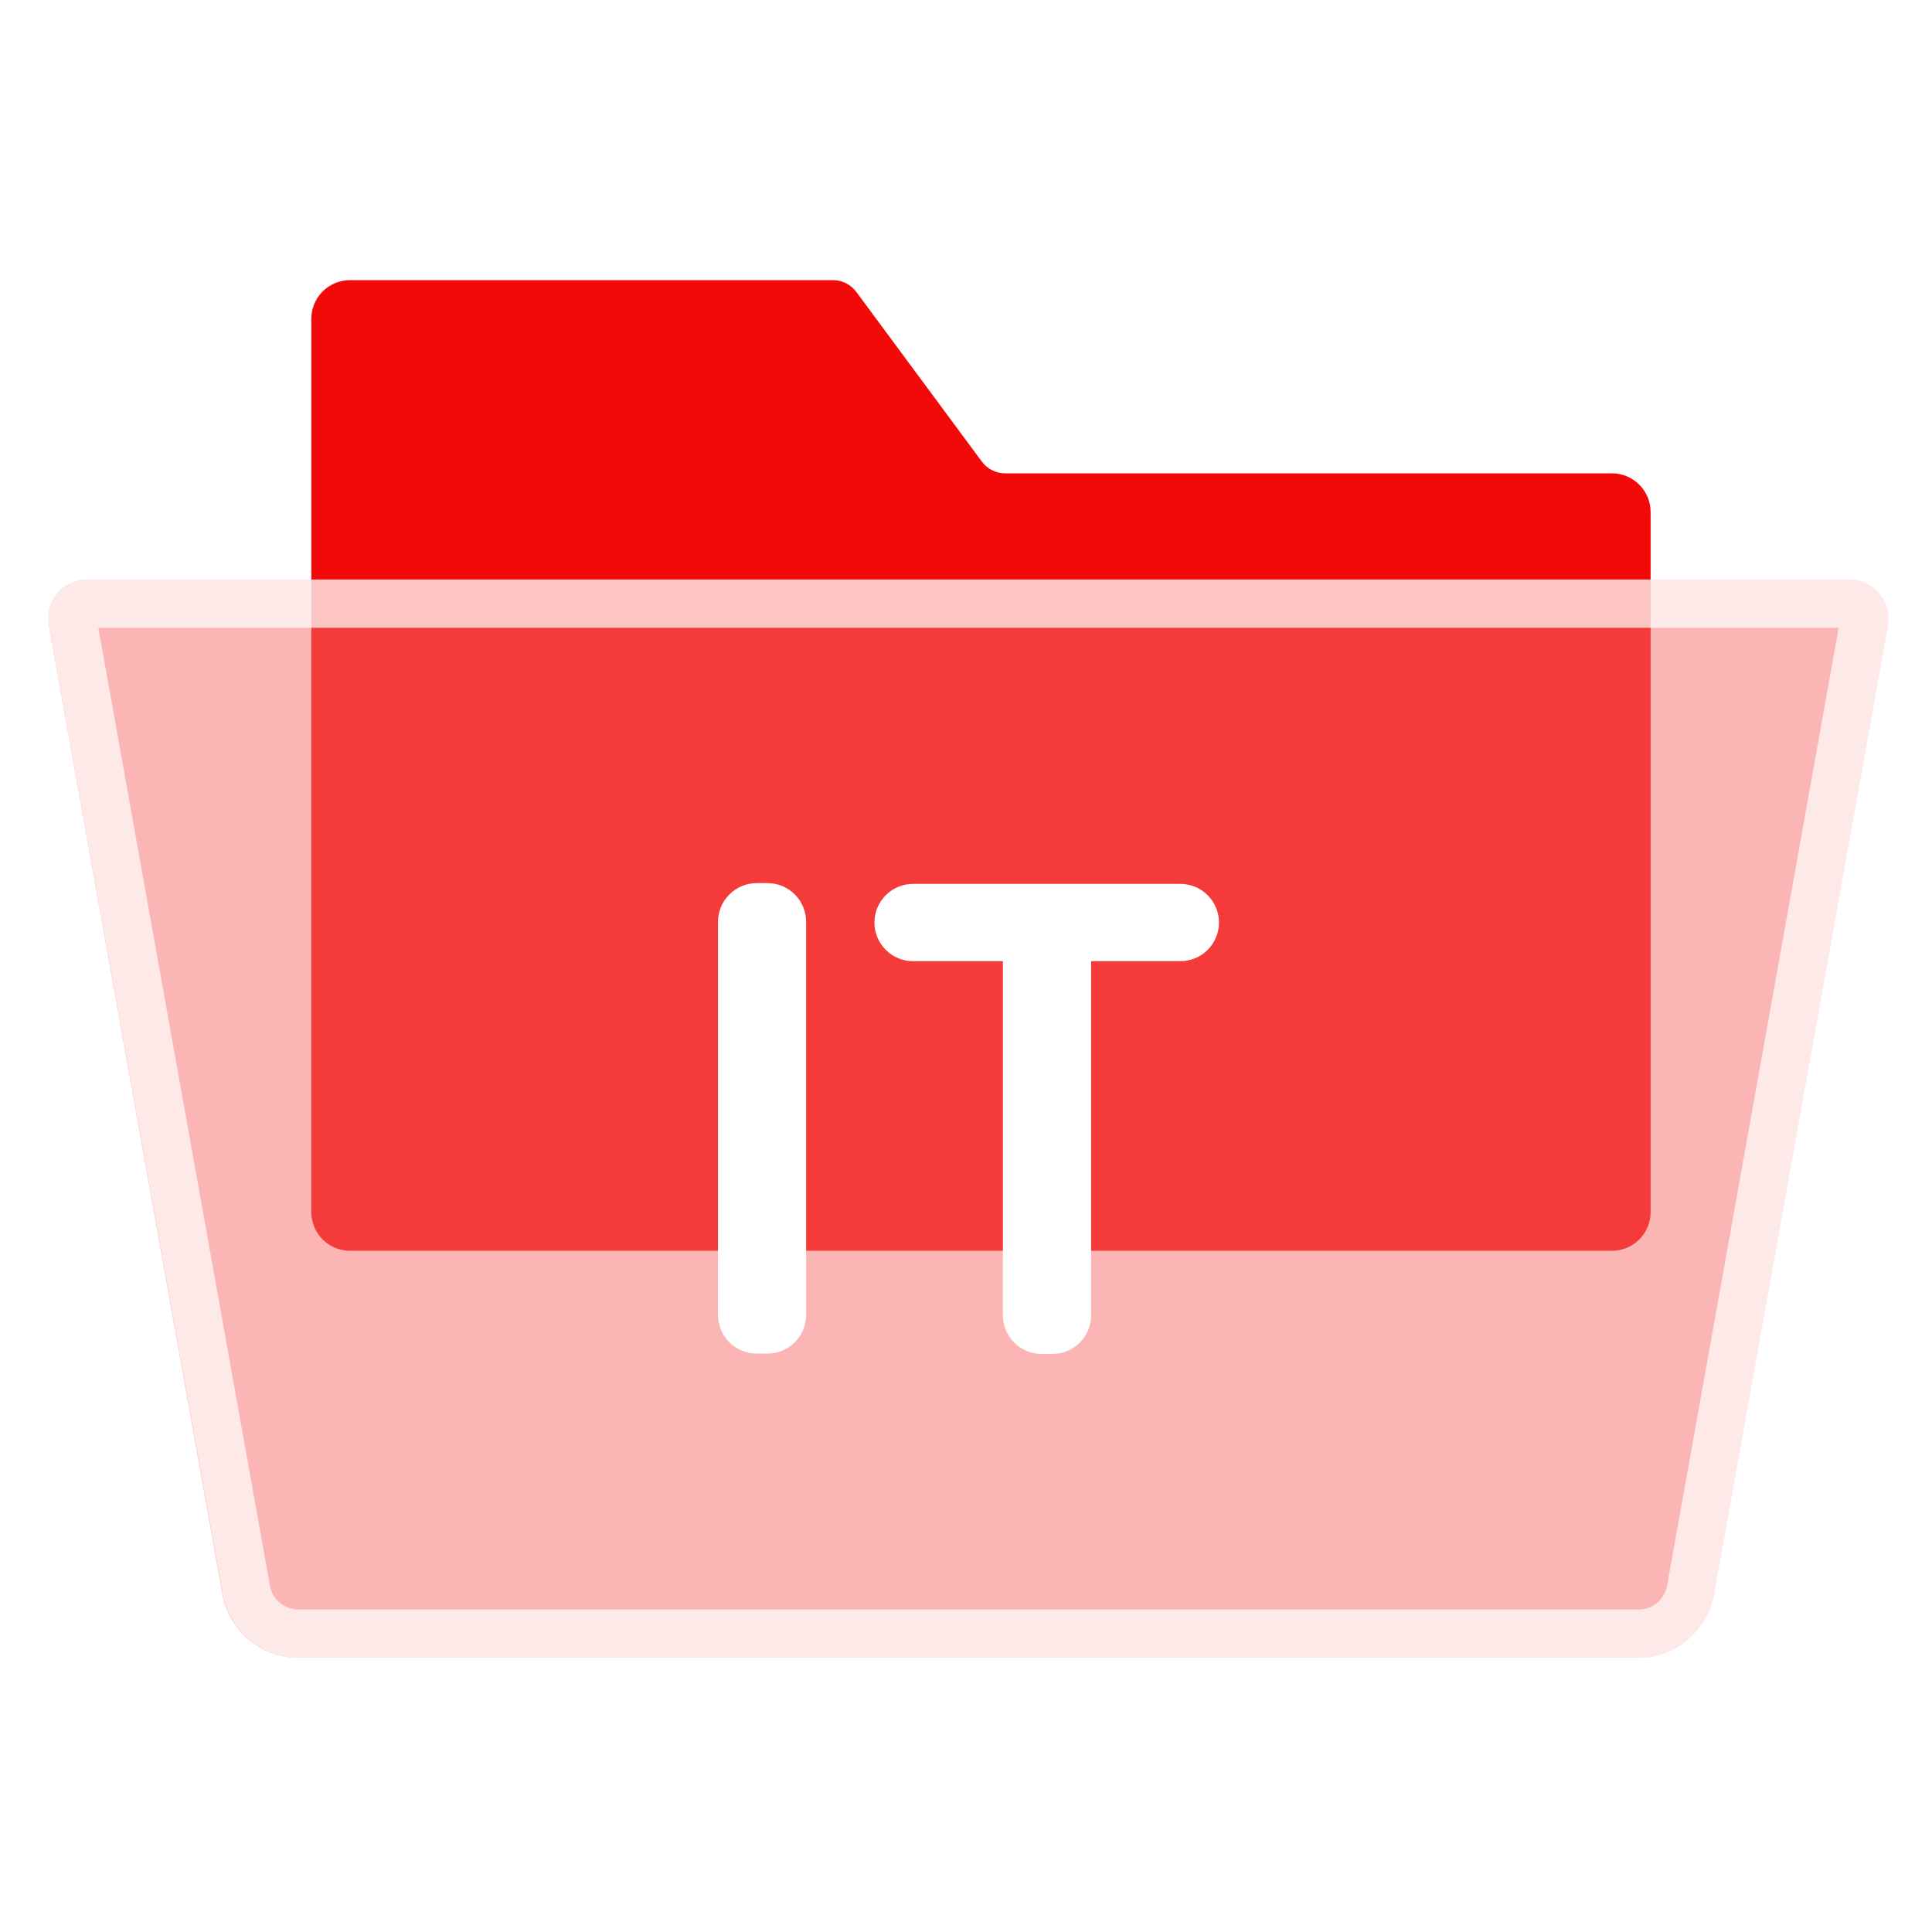
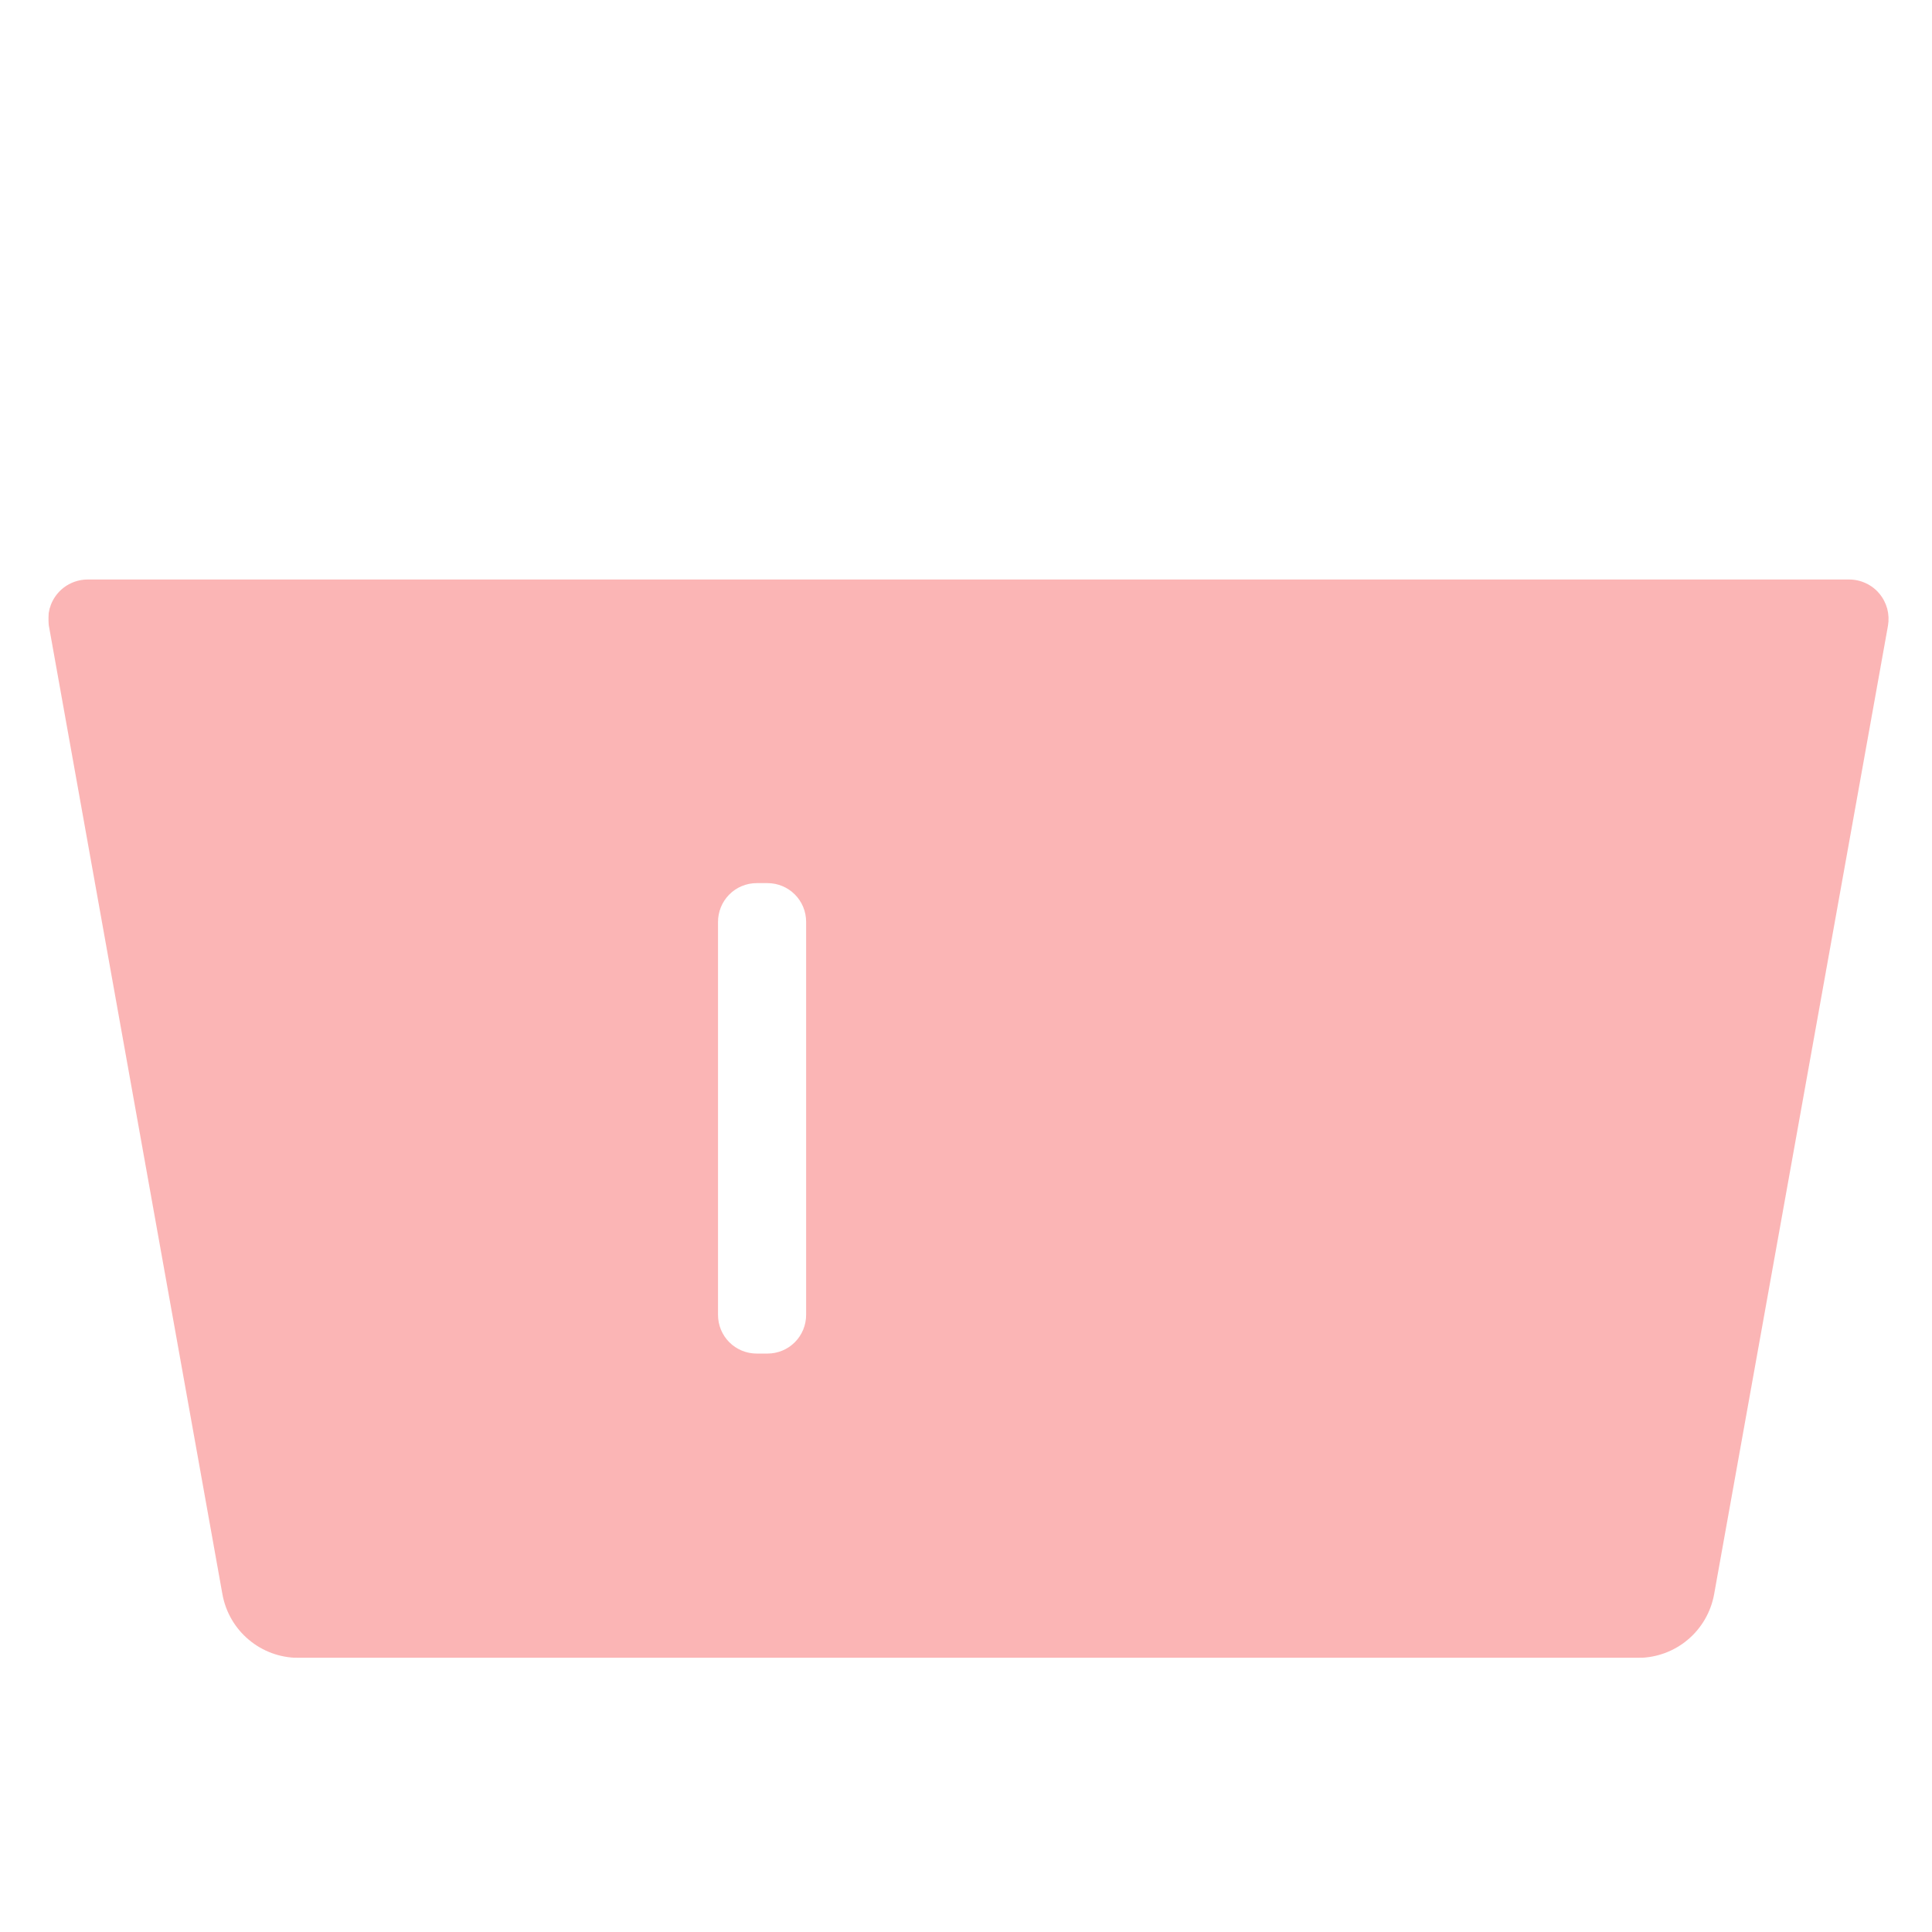
<svg xmlns="http://www.w3.org/2000/svg" width="48" height="48" viewBox="0 0 48 48" fill="none">
  <rect width="48" height="48" fill="white" />
  <g clip-path="url(#clip0_1_7465)">
-     <path d="M40.056 31.075H8.695C8.441 31.075 8.196 30.974 8.016 30.794C7.836 30.614 7.735 30.37 7.735 30.115V7.92C7.735 7.665 7.836 7.421 8.016 7.241C8.196 7.061 8.441 6.96 8.695 6.96H20.695C20.808 6.96 20.918 6.986 21.019 7.037C21.119 7.087 21.206 7.16 21.273 7.25L24.393 11.467C24.46 11.558 24.547 11.632 24.648 11.682C24.748 11.733 24.859 11.76 24.972 11.76H40.049C40.303 11.76 40.547 11.861 40.727 12.041C40.908 12.221 41.009 12.465 41.009 12.72V30.115C41.009 30.369 40.909 30.612 40.73 30.791C40.552 30.971 40.309 31.073 40.056 31.075Z" fill="#F20A08" />
    <g opacity="0.5">
      <path d="M40.714 41.189H7.409C6.961 41.187 6.527 41.029 6.184 40.741C5.84 40.454 5.608 40.055 5.527 39.614L1.214 15.547C1.19 15.407 1.196 15.262 1.232 15.124C1.269 14.987 1.336 14.858 1.427 14.749C1.518 14.639 1.633 14.551 1.762 14.491C1.891 14.43 2.032 14.398 2.174 14.398H45.946C46.088 14.398 46.229 14.43 46.358 14.491C46.487 14.551 46.602 14.639 46.693 14.749C46.784 14.858 46.851 14.987 46.888 15.124C46.924 15.262 46.93 15.407 46.906 15.547L42.586 39.614C42.505 40.053 42.274 40.451 41.933 40.738C41.591 41.026 41.16 41.185 40.714 41.189Z" fill="#F76C6C" />
    </g>
    <g opacity="0.7">
-       <path d="M45.681 15.598L41.417 39.403C41.386 39.567 41.299 39.714 41.171 39.821C41.043 39.928 40.882 39.987 40.716 39.989H7.409C7.242 39.987 7.081 39.928 6.954 39.821C6.826 39.714 6.739 39.567 6.708 39.403L2.443 15.598H45.681ZM45.946 14.398H2.177C2.034 14.398 1.893 14.43 1.764 14.491C1.635 14.551 1.521 14.639 1.429 14.749C1.338 14.858 1.272 14.987 1.235 15.124C1.198 15.262 1.192 15.407 1.217 15.547L5.537 39.614C5.617 40.055 5.85 40.454 6.193 40.741C6.537 41.029 6.97 41.187 7.418 41.189H40.714C41.162 41.187 41.595 41.029 41.939 40.741C42.282 40.454 42.514 40.055 42.595 39.614L46.915 15.547C46.94 15.407 46.934 15.262 46.897 15.124C46.86 14.987 46.794 14.858 46.703 14.749C46.611 14.639 46.497 14.551 46.368 14.491C46.239 14.43 46.098 14.398 45.955 14.398H45.946Z" fill="white" />
-     </g>
+       </g>
    <path d="M18.799 21.941H19.068C19.323 21.941 19.567 22.042 19.747 22.222C19.927 22.402 20.028 22.646 20.028 22.901V32.669C20.028 32.923 19.927 33.168 19.747 33.348C19.567 33.528 19.323 33.629 19.068 33.629H18.799C18.545 33.629 18.3 33.528 18.12 33.348C17.94 33.168 17.839 32.923 17.839 32.669V22.91C17.838 22.784 17.862 22.658 17.91 22.54C17.957 22.423 18.028 22.316 18.117 22.226C18.206 22.135 18.312 22.064 18.43 22.015C18.547 21.966 18.672 21.941 18.799 21.941Z" fill="white" />
-     <path d="M29.326 23.88H27.108V32.678C27.108 32.933 27.007 33.177 26.827 33.357C26.647 33.537 26.402 33.638 26.148 33.638H25.877C25.622 33.638 25.378 33.537 25.198 33.357C25.018 33.177 24.917 32.933 24.917 32.678V23.88H22.697C22.57 23.882 22.444 23.858 22.326 23.81C22.208 23.763 22.101 23.692 22.01 23.603C21.92 23.514 21.848 23.407 21.799 23.29C21.75 23.173 21.725 23.047 21.725 22.92C21.725 22.793 21.75 22.667 21.799 22.55C21.848 22.433 21.92 22.326 22.01 22.237C22.101 22.148 22.208 22.077 22.326 22.03C22.444 21.982 22.57 21.958 22.697 21.96H29.326C29.58 21.96 29.824 22.061 30.004 22.241C30.184 22.421 30.285 22.665 30.285 22.92C30.285 23.046 30.261 23.171 30.212 23.287C30.164 23.404 30.093 23.51 30.004 23.599C29.915 23.688 29.809 23.759 29.693 23.807C29.576 23.855 29.452 23.88 29.326 23.88Z" fill="white" />
  </g>
  <defs>
    <clipPath id="clip0_1_7465">
      <rect width="45.725" height="34.231" fill="white" transform="translate(1.2 6.96)" />
    </clipPath>
  </defs>
</svg>